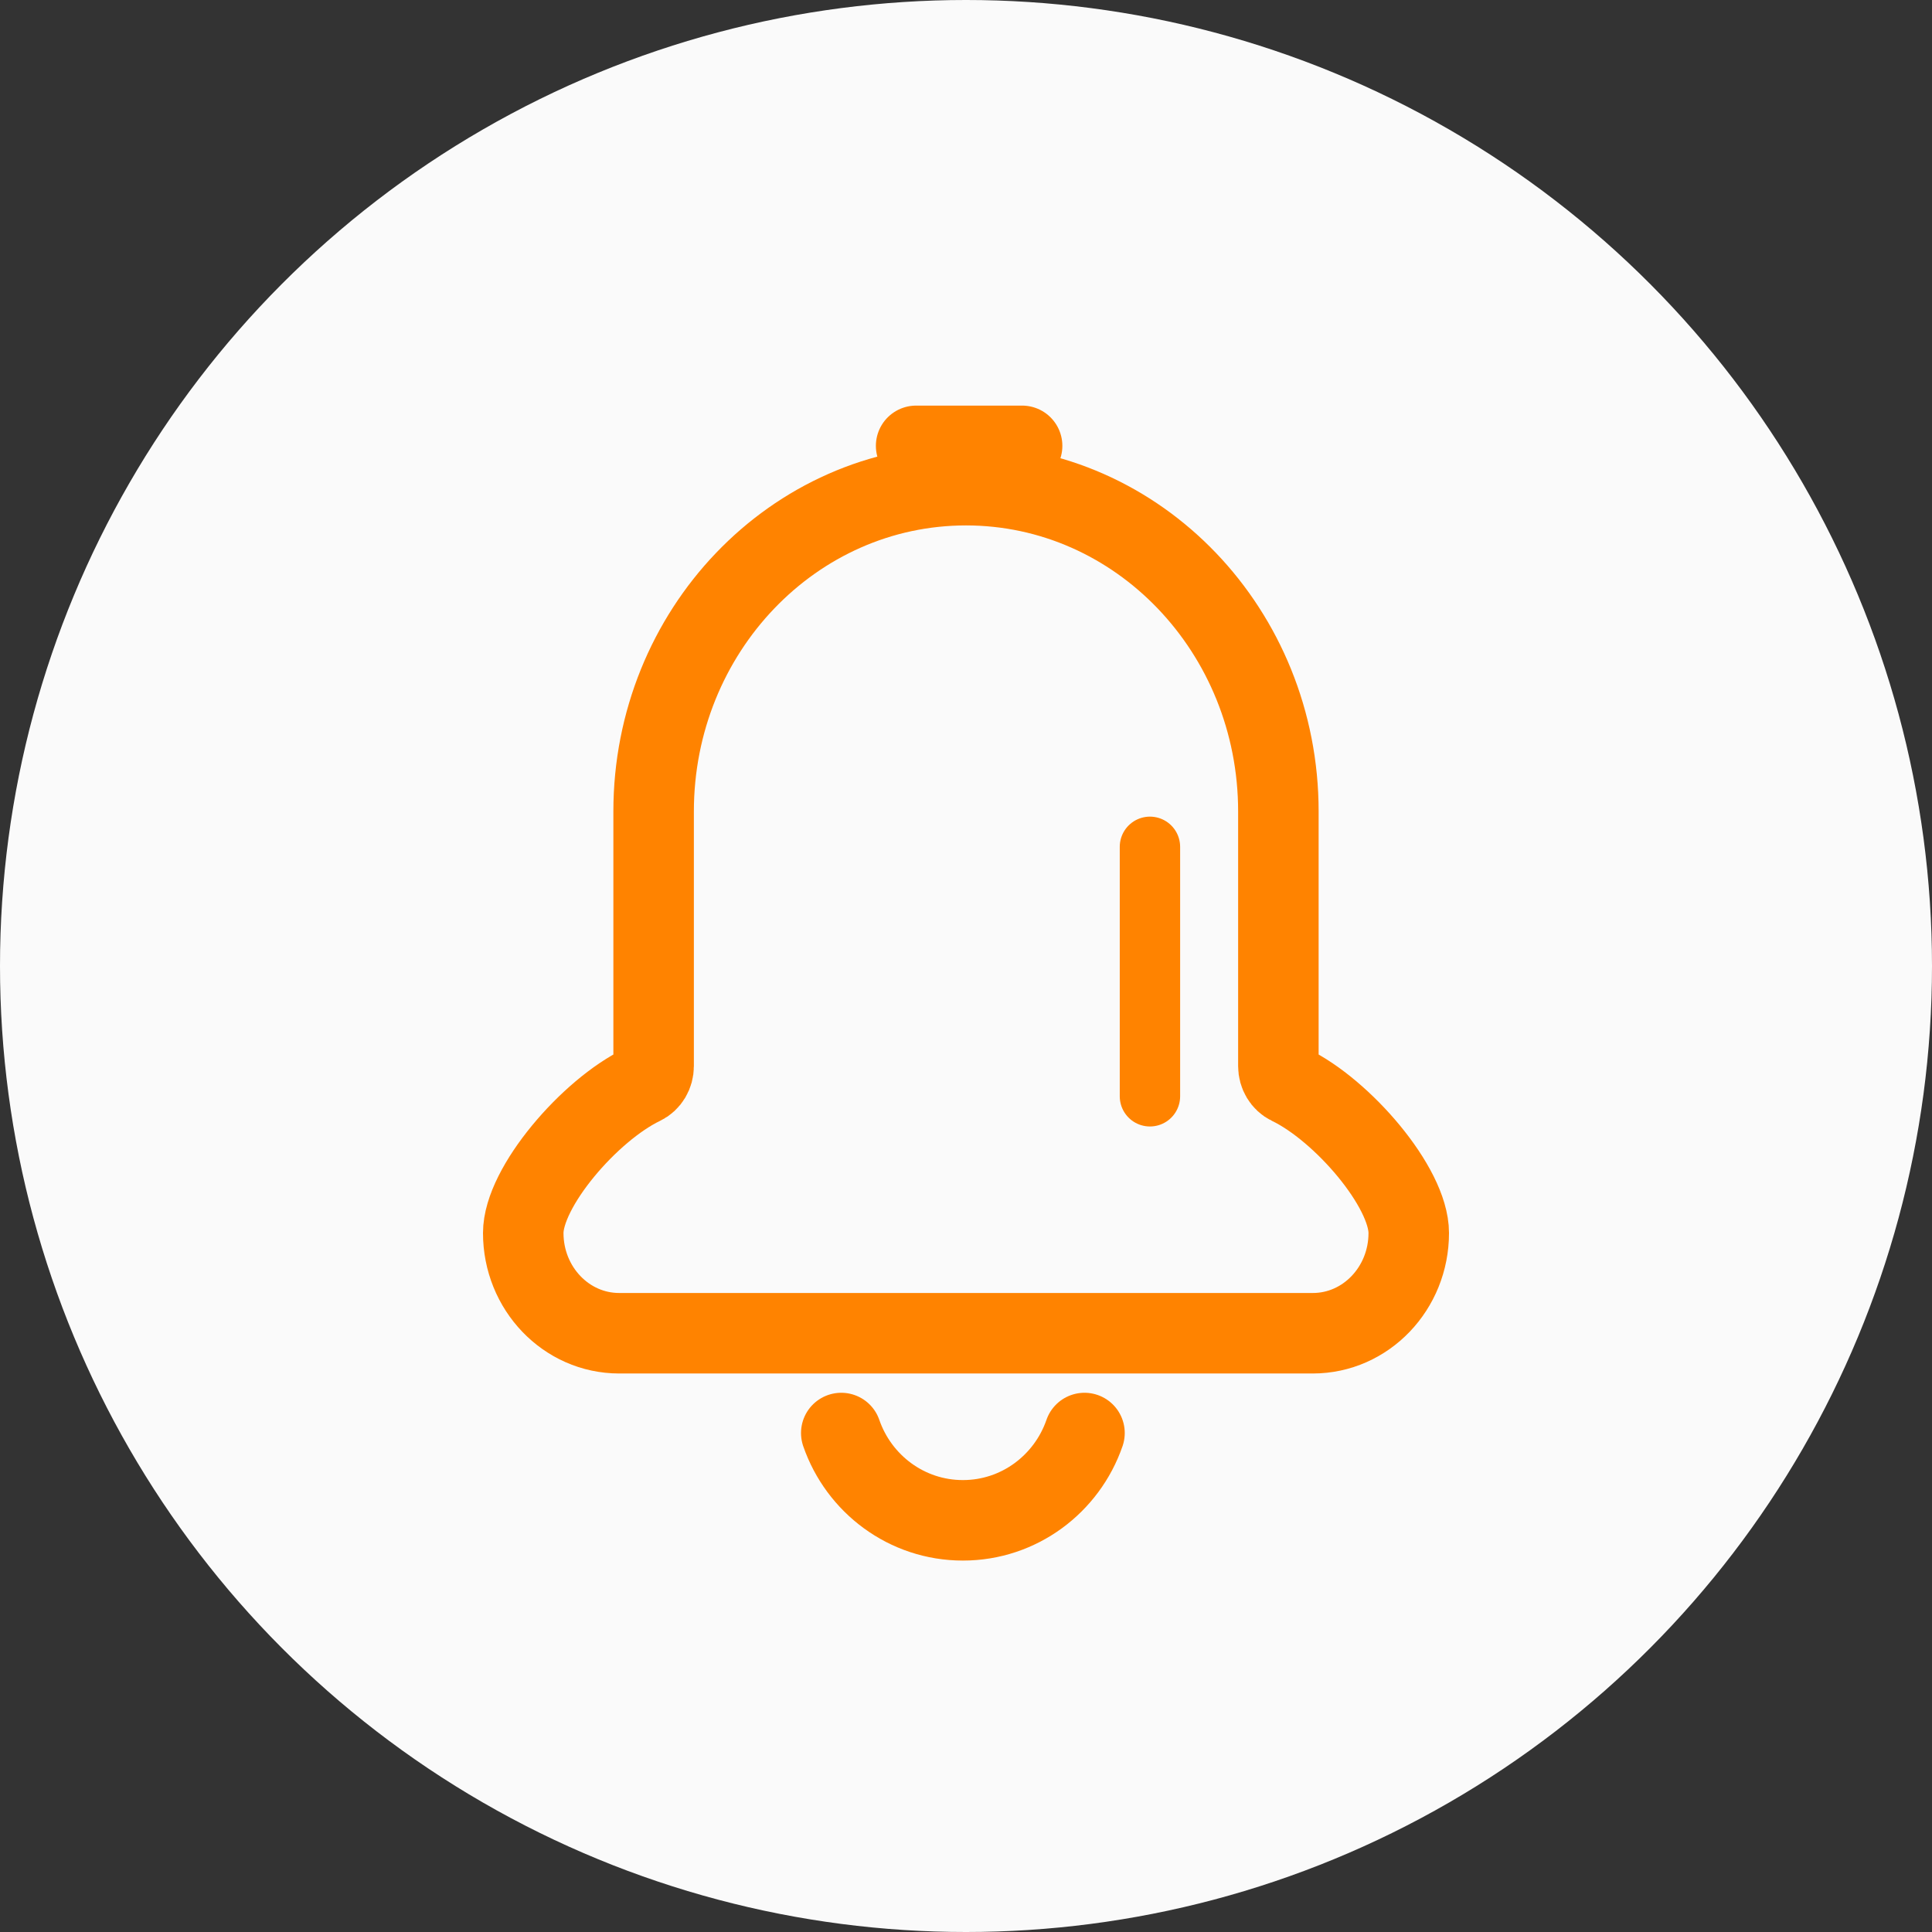
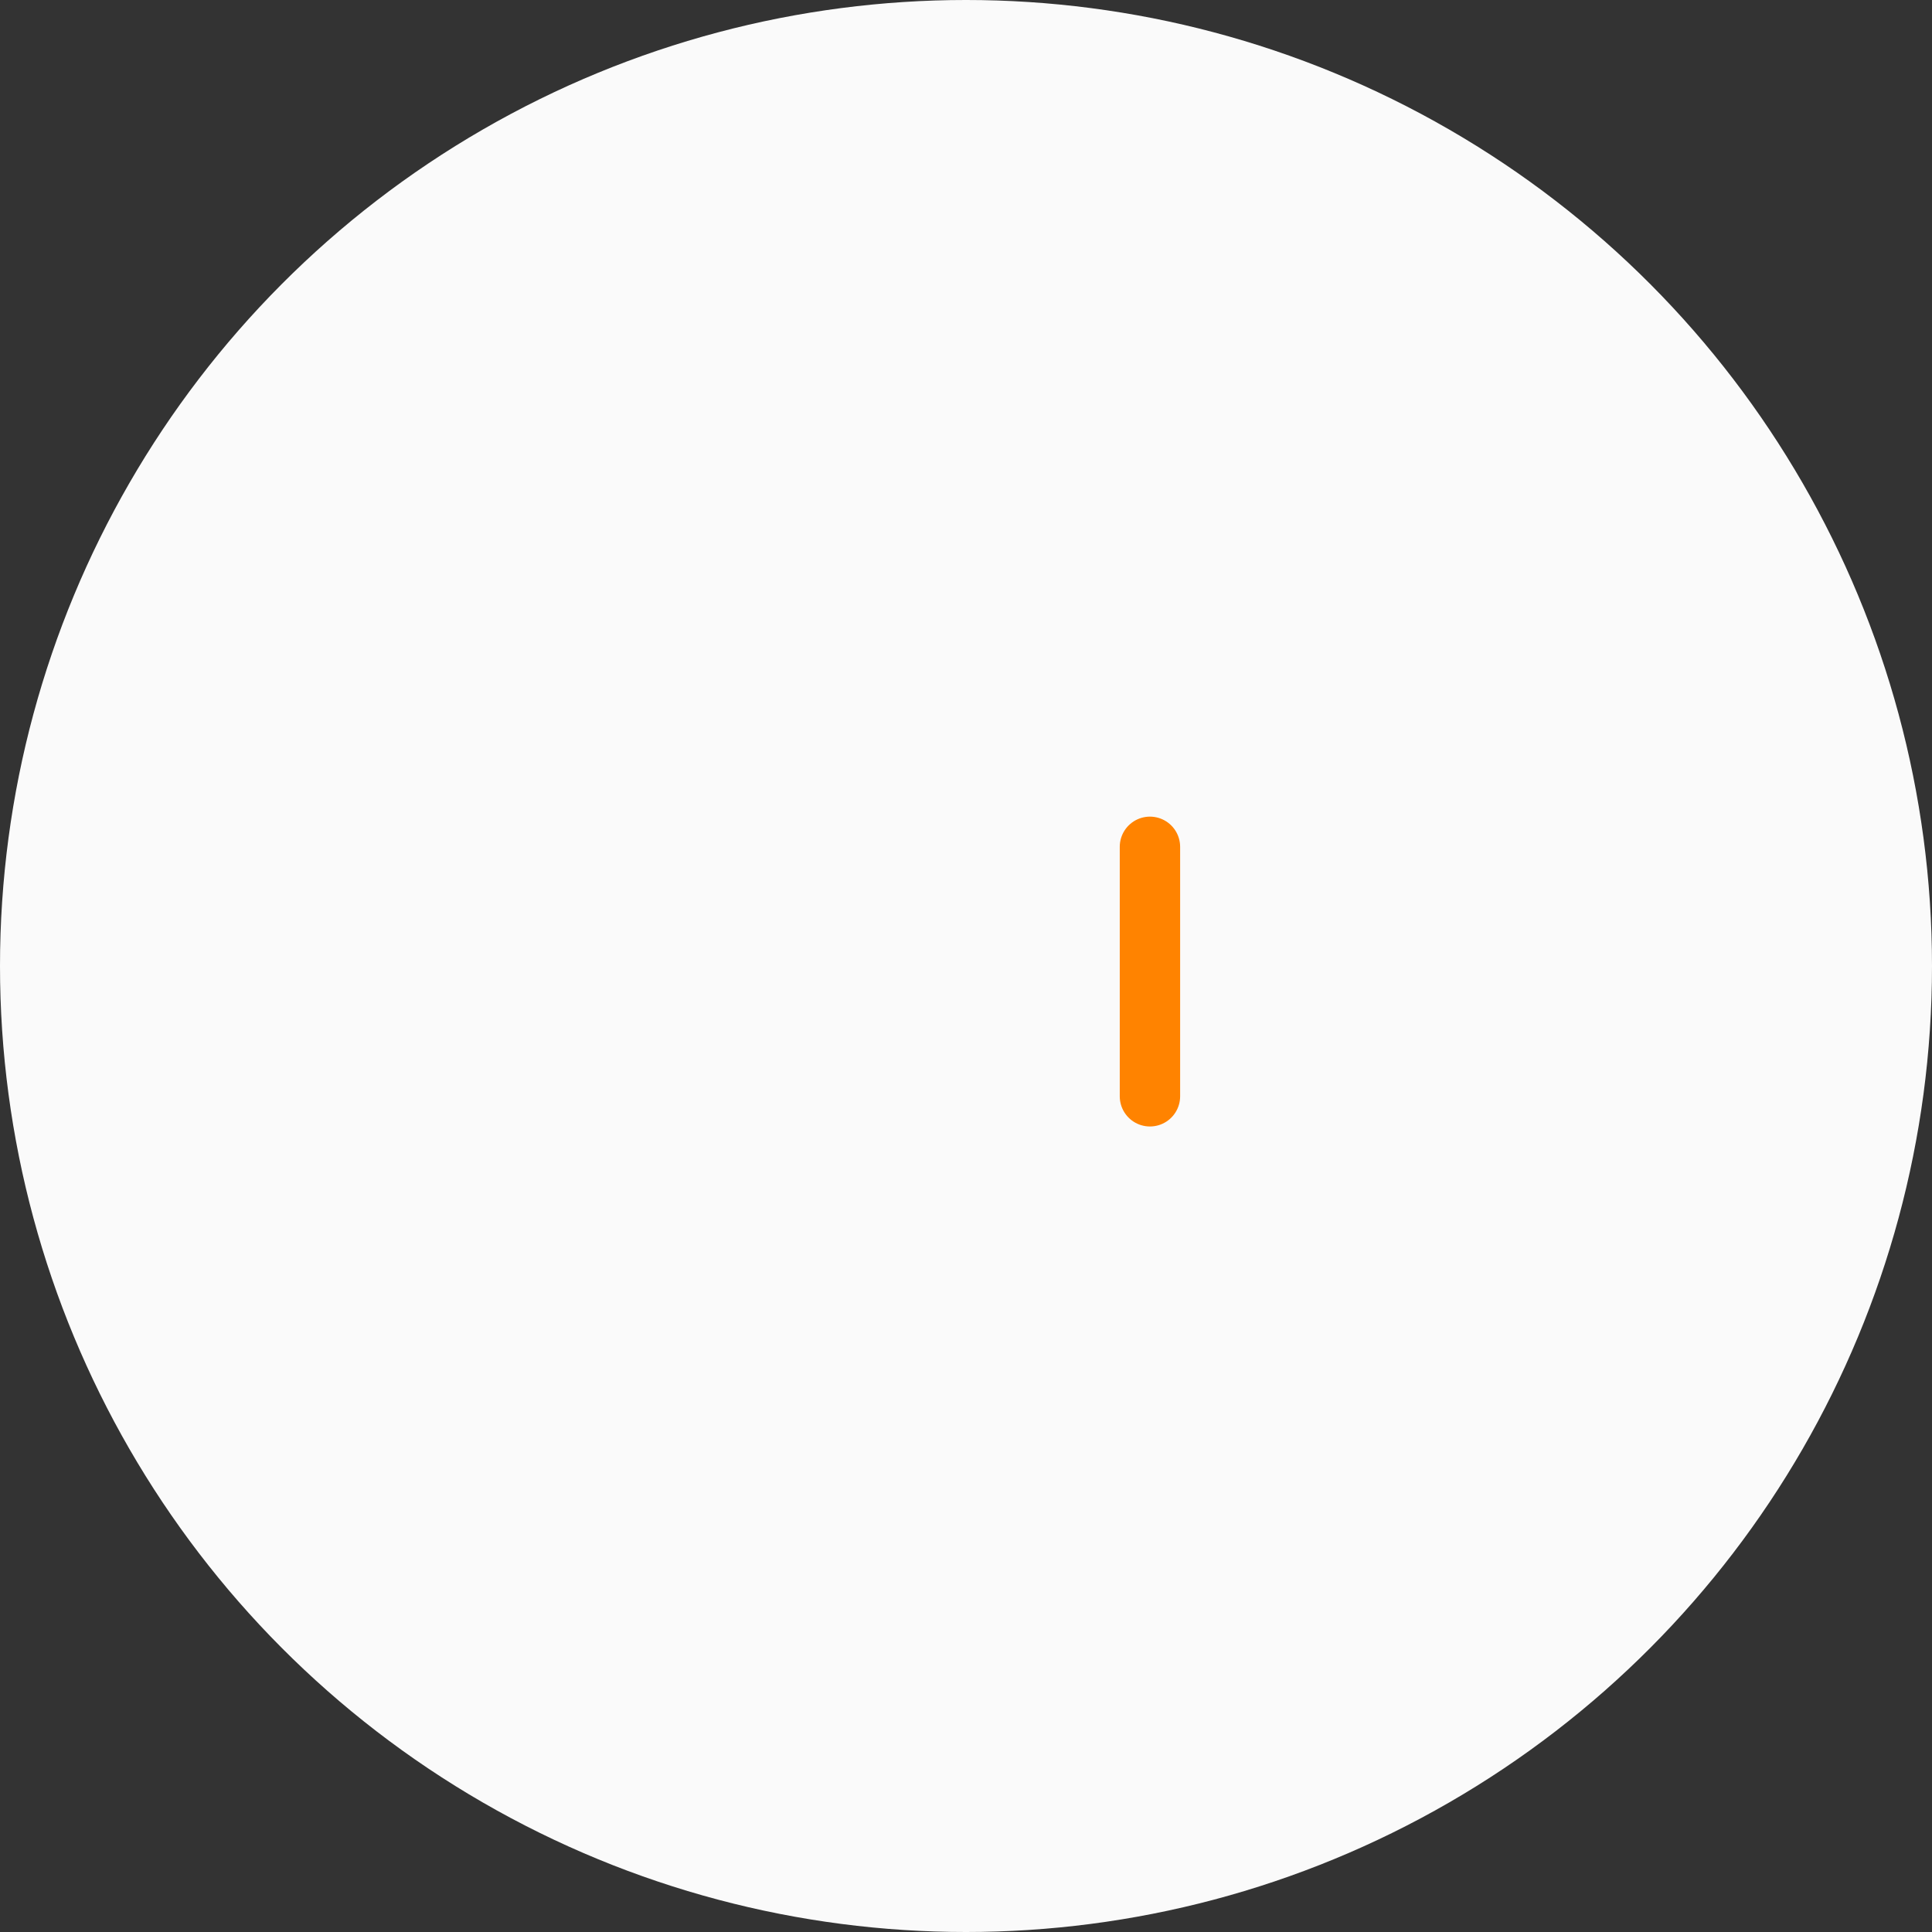
<svg xmlns="http://www.w3.org/2000/svg" width="48px" height="48px" viewBox="0 0 48 48" version="1.1">
  <rect x="0" y="0" width="48" height="48" fill="#333333" stroke="none" />
  <title>icon-任务自动化</title>
  <g id="页面-1" stroke="none" stroke-width="1" fill="none" fill-rule="evenodd">
    <g id="02产品中心-08群裂变" transform="translate(-804, -691)">
      <g id="高效获客" transform="translate(0, 184)">
        <g id="04一元解锁" transform="translate(0, 187)">
          <g id="玩法介绍" transform="translate(360, 35)">
            <g id="亮点02" transform="translate(412, 250)">
              <g id="icon-任务自动化" transform="translate(32, 35)">
                <circle id="椭圆形" fill="#FAFAFA" cx="24" cy="24" r="24" />
                <g id="编组" transform="translate(13, 11)" stroke="#FF8300">
-                   <path d="M18.761,15.487 L18.761,9.162 C18.761,4.684 15.286,1.054 11,1.054 C6.714,1.054 3.239,4.684 3.239,9.162 L3.239,15.487 C3.239,15.685 3.132,15.867 2.96,15.949 C1.646,16.581 0,18.498 0,19.634 C0,21.009 1.067,22.124 2.383,22.124 L19.617,22.124 C20.933,22.124 22,21.009 22,19.634 C22,18.498 20.354,16.581 19.04,15.949 C18.868,15.867 18.761,15.685 18.761,15.487 Z" id="Stroke-1" stroke-width="2" />
-                   <line x1="9.761" y1="0.077" x2="12.394" y2="0.077" id="Stroke-3" stroke-width="2" stroke-linecap="round" />
-                   <path d="M7.901,24.603 C8.337,25.866 9.525,26.772 10.923,26.772 C12.32,26.772 13.508,25.866 13.944,24.603" id="Stroke-5" stroke-width="2" stroke-linecap="round" />
                  <line x1="15.57" y1="10.039" x2="15.57" y2="16.237" id="Stroke-7" stroke-width="1.5" stroke-linecap="round" />
                </g>
              </g>
            </g>
          </g>
        </g>
      </g>
    </g>
  </g>
</svg>